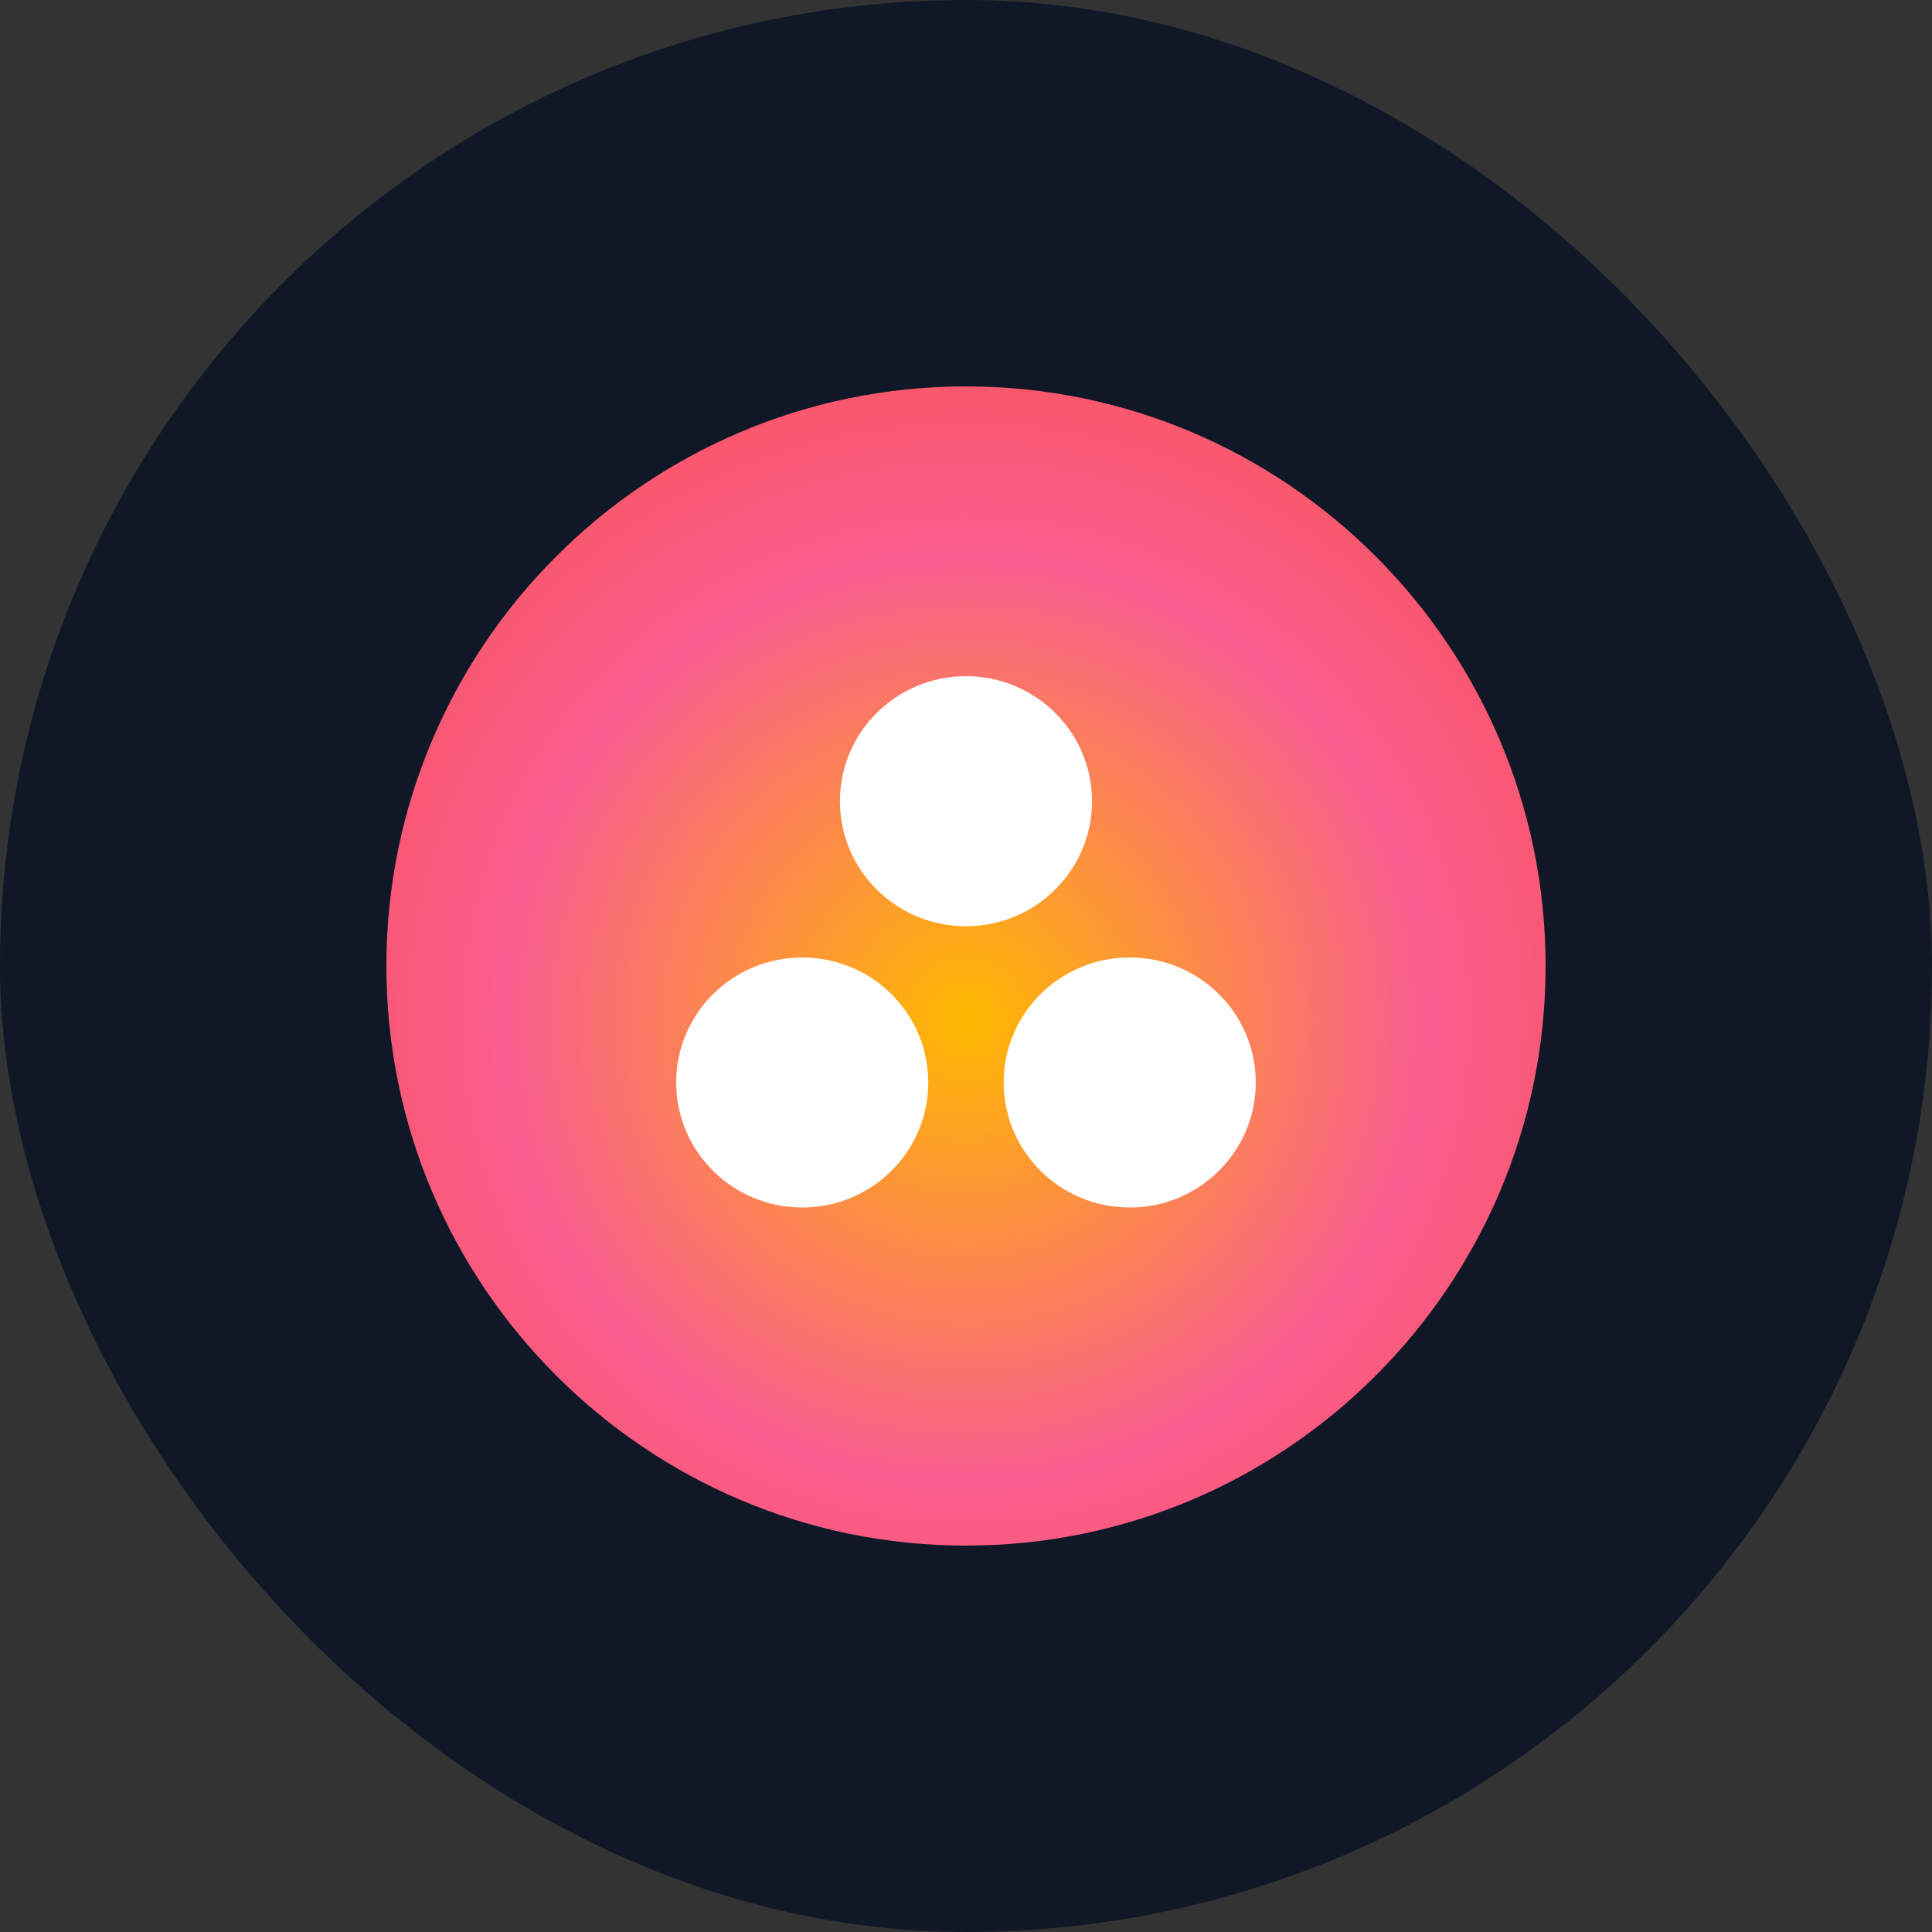
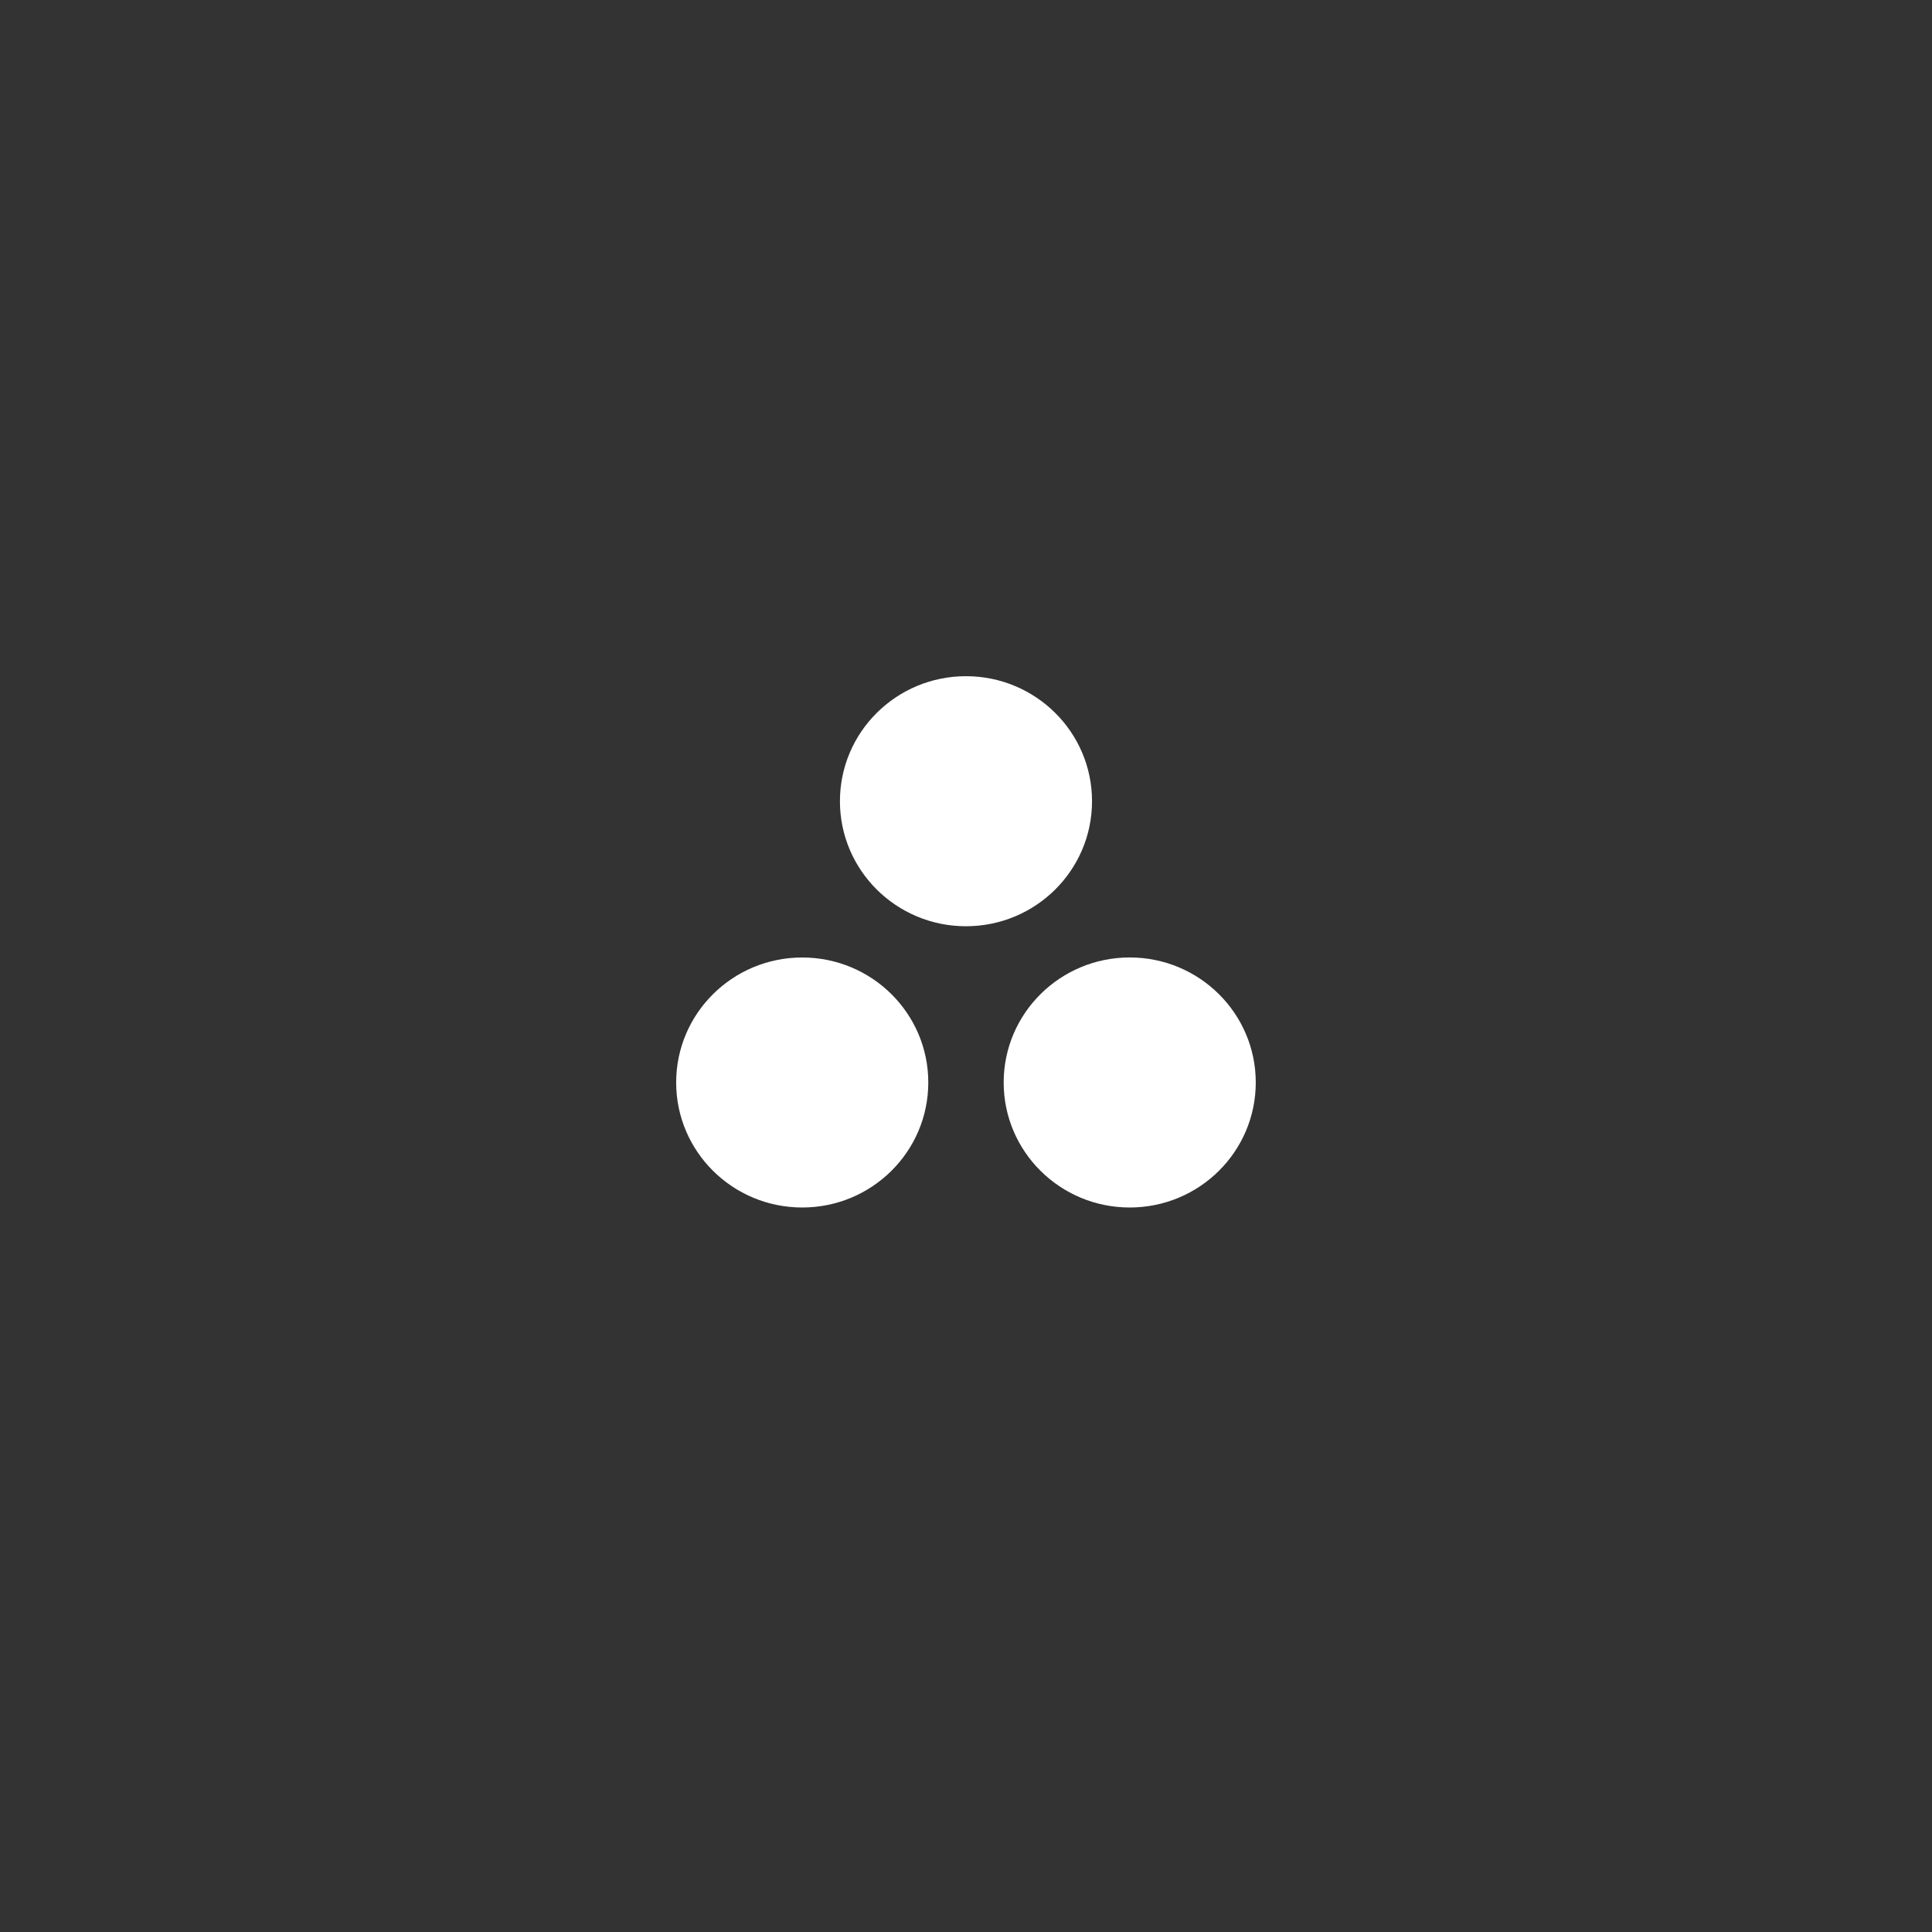
<svg xmlns="http://www.w3.org/2000/svg" width="52" height="52" viewBox="0 0 52 52" fill="none">
  <rect x="0" y="0" width="52" height="52" fill="#333333" stroke="none" />
-   <rect width="52" height="52" rx="26" fill="#101828" />
-   <path d="M26 10.4C17.396 10.4 10.4 17.396 10.4 26C10.4 34.604 17.396 41.6 26 41.6C34.605 41.6 41.6 34.604 41.6 26C41.6 17.396 34.605 10.4 26 10.4Z" fill="url(#paint0_radial_2001_986)" />
  <path d="M30.407 25.77C28.533 25.77 27.014 27.277 27.014 29.135C27.014 30.994 28.533 32.5 30.407 32.5C32.28 32.5 33.799 30.994 33.799 29.135C33.799 27.277 32.28 25.77 30.407 25.77ZM21.592 25.771C19.718 25.771 18.199 27.277 18.199 29.135C18.199 30.994 19.718 32.5 21.592 32.5C23.466 32.5 24.985 30.994 24.985 29.135C24.985 27.277 23.466 25.771 21.592 25.771ZM29.392 21.565C29.392 23.423 27.873 24.93 25.999 24.93C24.125 24.93 22.607 23.423 22.607 21.565C22.607 19.706 24.125 18.2 25.999 18.2C27.873 18.2 29.392 19.706 29.392 21.565Z" fill="white" />
  <defs>
    <radialGradient id="paint0_radial_2001_986" cx="0" cy="0" r="1" gradientUnits="userSpaceOnUse" gradientTransform="translate(26 27.451) scale(20.674)">
      <stop stop-color="#FFB900" />
      <stop offset="0.6" stop-color="#F95D8F" />
      <stop offset="0.999" stop-color="#F95353" />
    </radialGradient>
  </defs>
</svg>